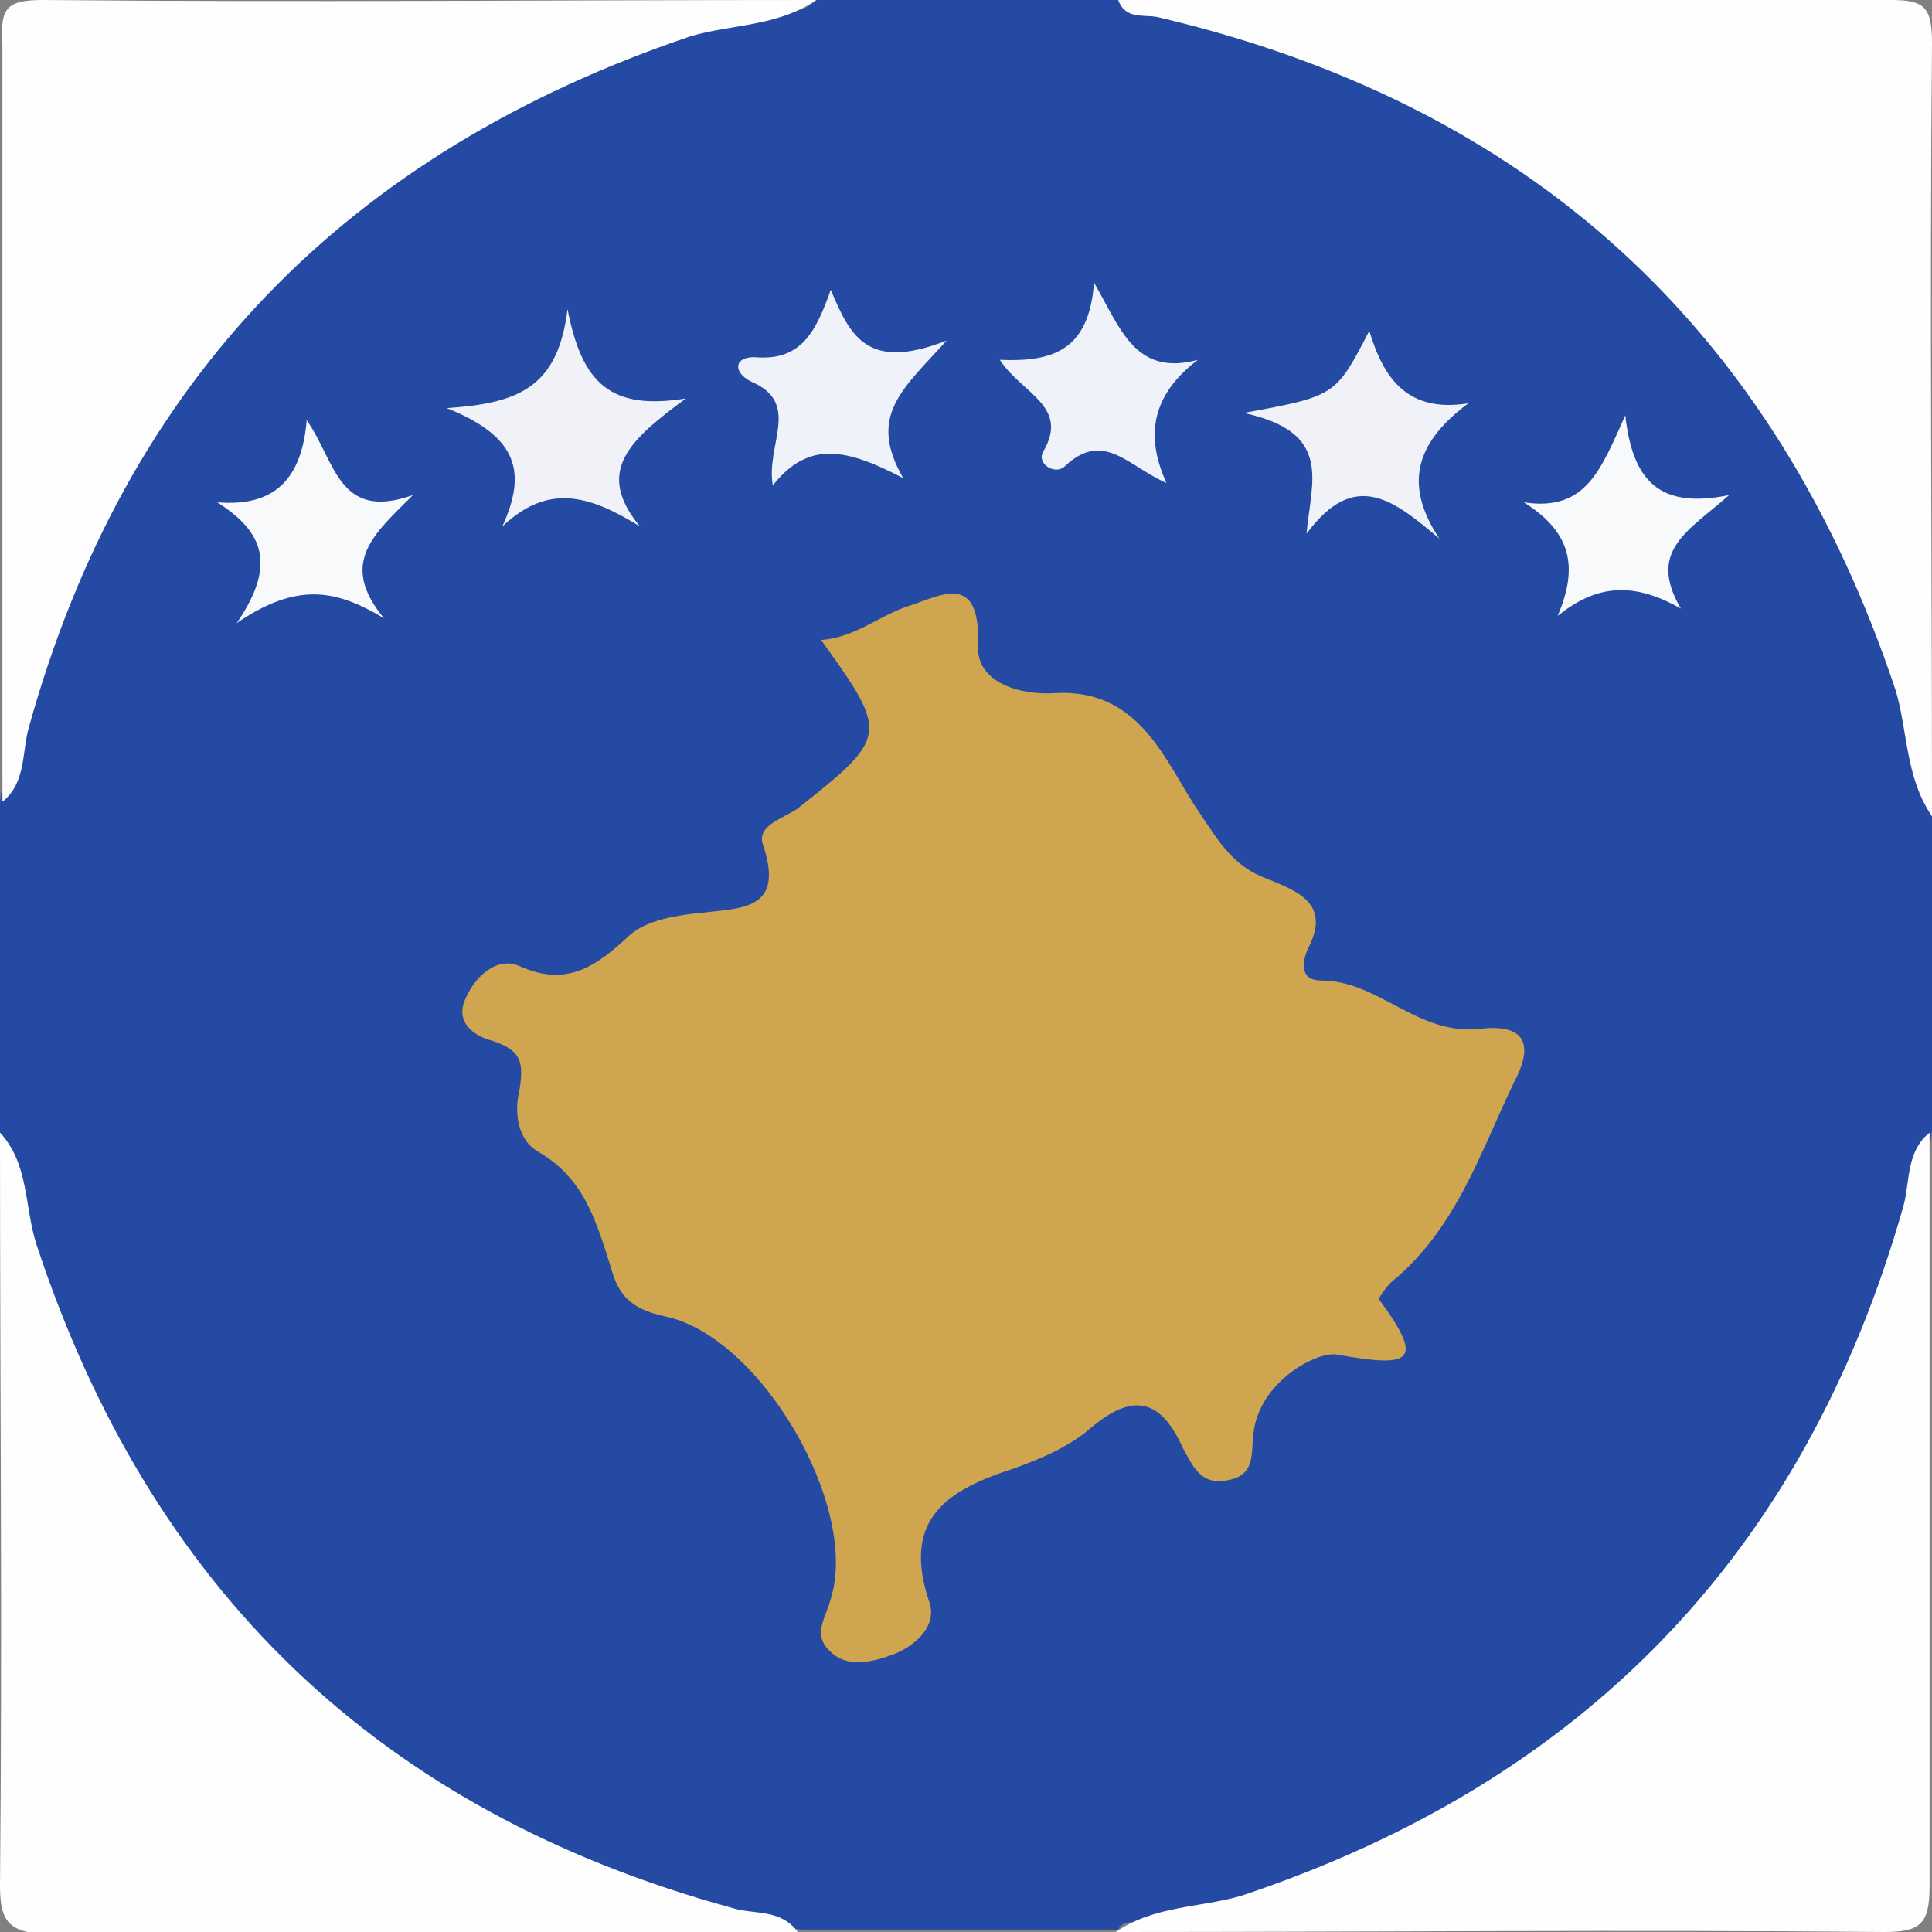
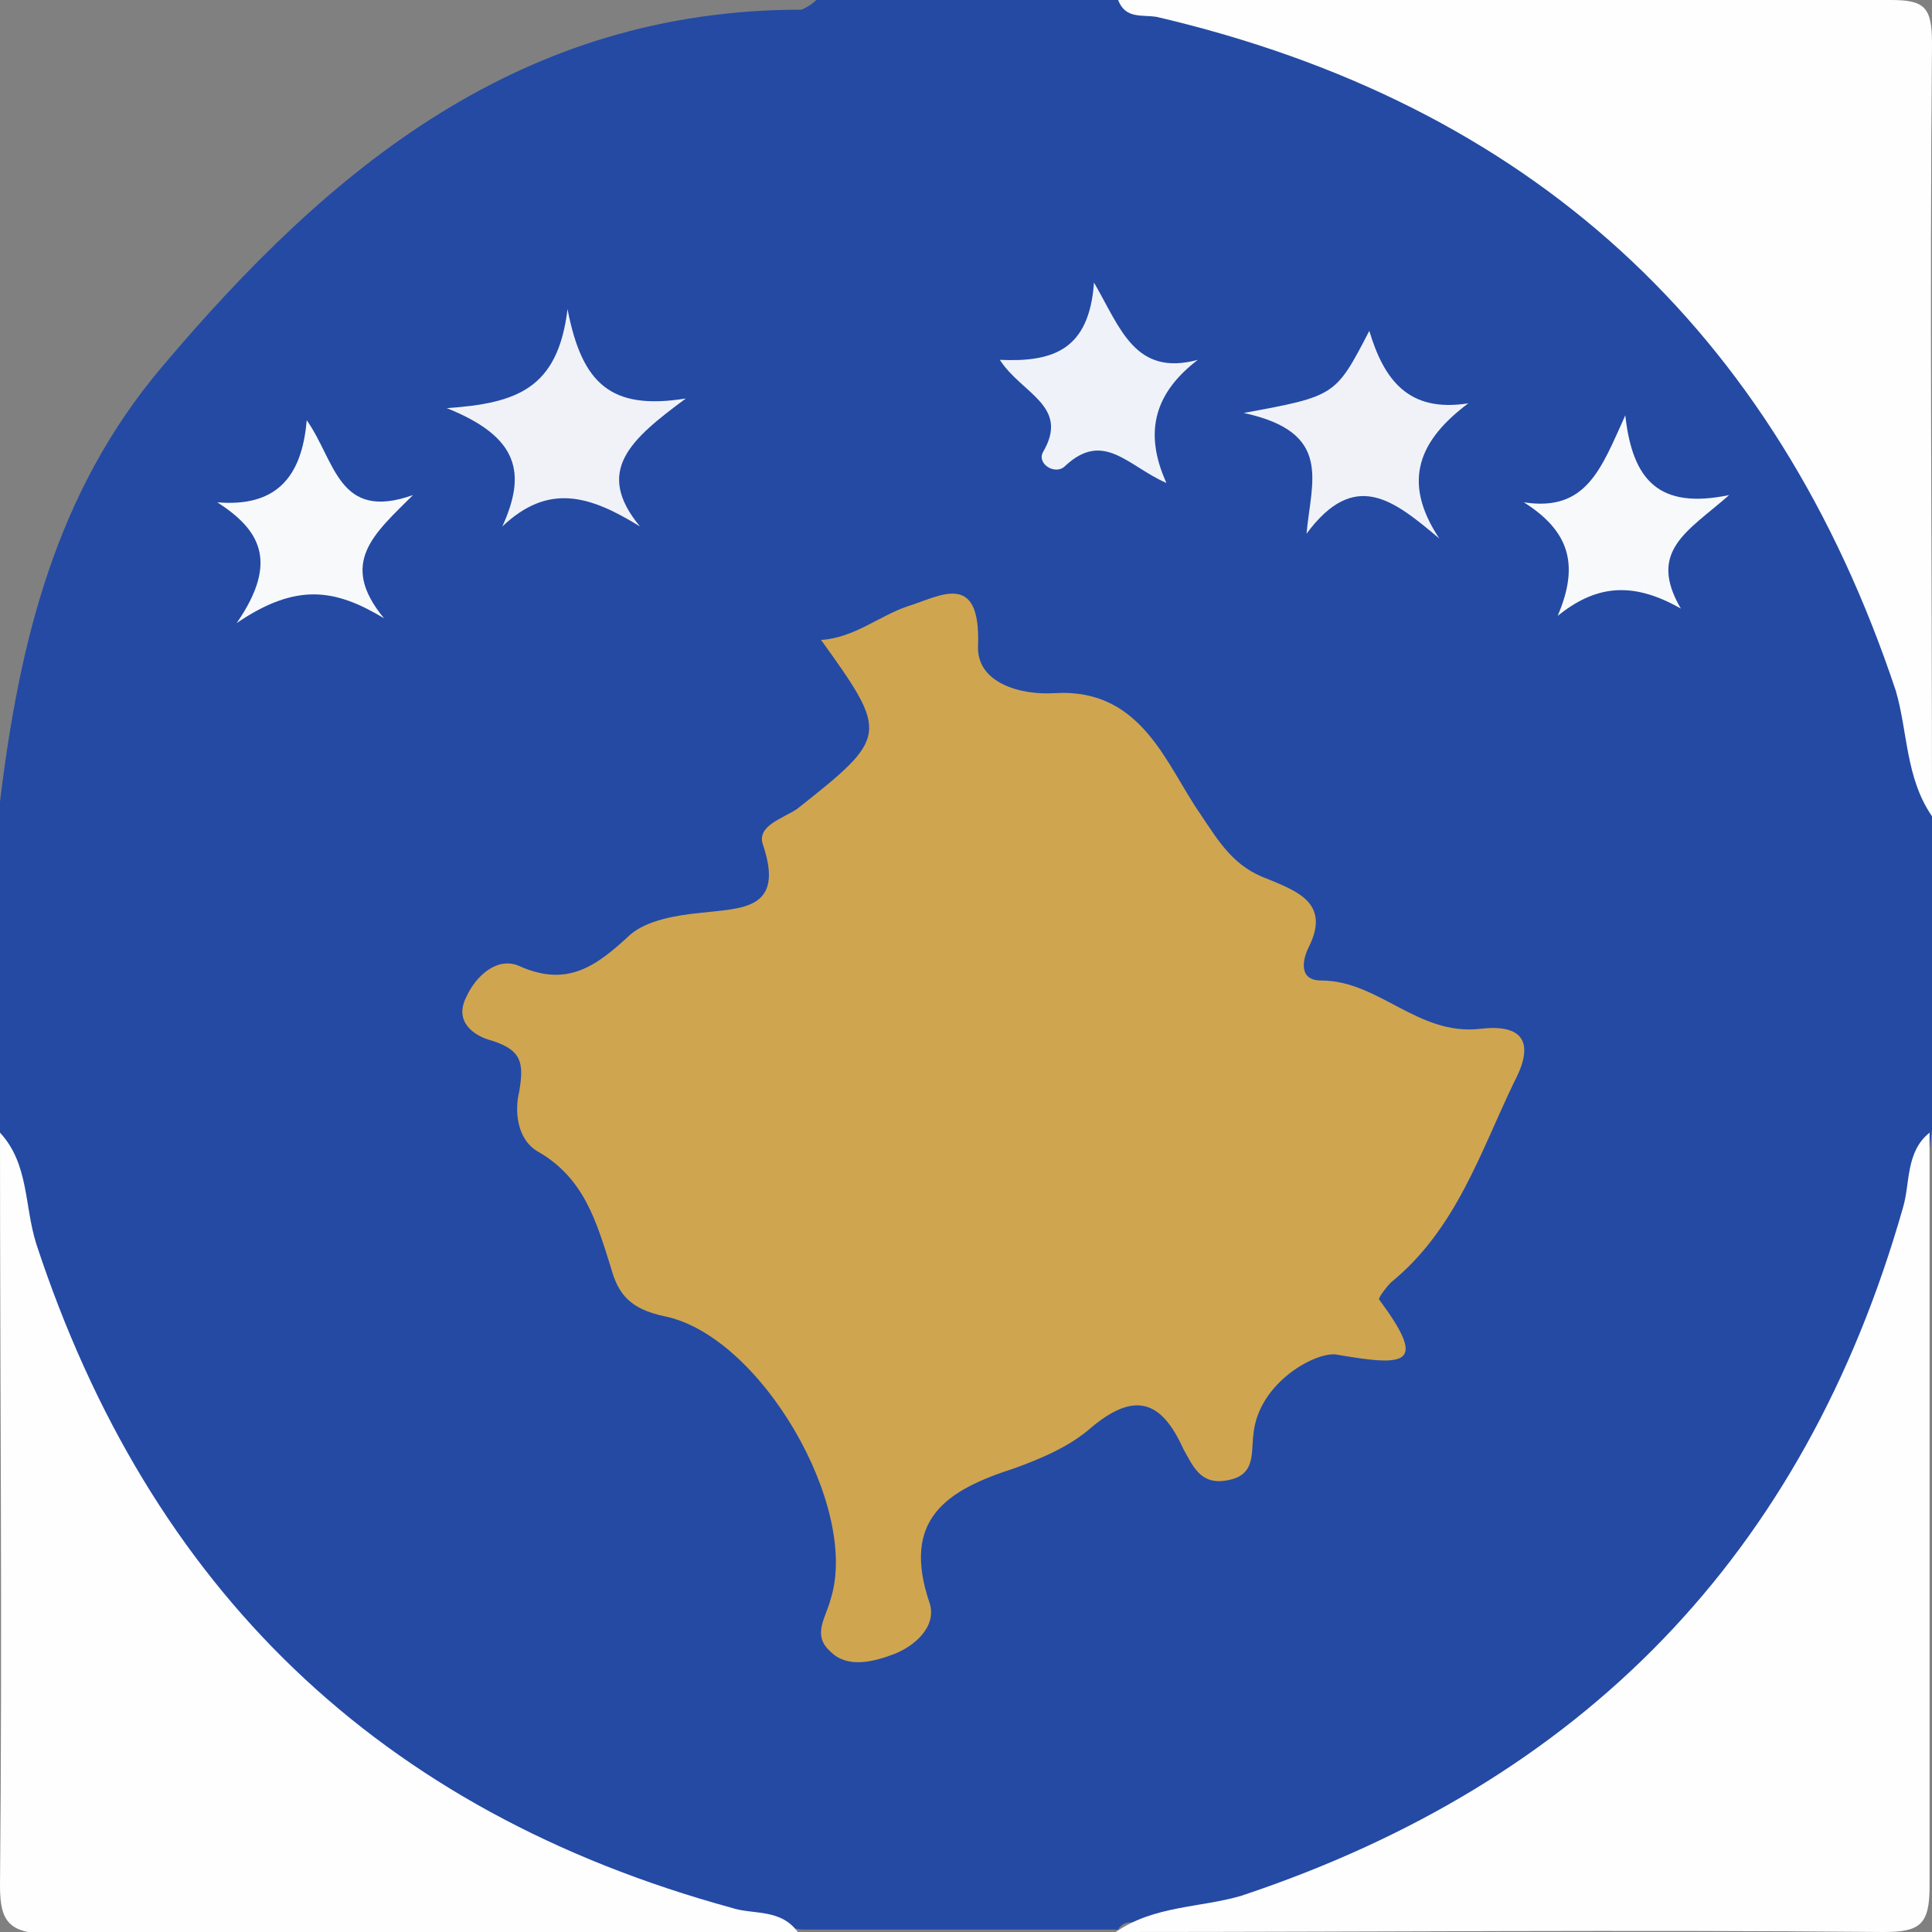
<svg xmlns="http://www.w3.org/2000/svg" version="1.1" id="Layer_1" x="0px" y="0px" viewBox="0 0 80 80" style="enable-background:new 0 0 80 80;" xml:space="preserve">
  <rect x="0" y="0" width="80" height="80" fill="#808080" stroke="none" />
  <style type="text/css">
	.st0{fill:#244AA4;}
	.st1{fill:#FEFEFE;}
	.st2{fill:#CFA550;}
	.st3{fill:#F0F2F8;}
	.st4{fill:#EFF2F8;}
	.st5{fill:#F8F9FB;}
</style>
  <g>
    <g>
      <path class="st0" d="M33.8,0c4.2,0,8.3,0,12.5,0c1.1,0.7,2.4,0.3,3.6,0.5c16.2,2.5,28.7,16,29.8,32.4c0,0.3,0.1,0.6,0.3,0.8    c0,4.4,0,8.7,0,13.1c-0.8,6.6-2.3,12.8-6.7,18c-7,8.3-14.9,14.8-26.5,14.8c-0.2,0-0.4,0.1-0.5,0.3c-4.4,0-8.7,0-13.1,0    c-6-0.8-11.8-1.9-16.8-5.7C7.2,67.2,0.7,58.8,0,46.9c0-4.6,0-9.2,0-13.7c0.8-6.6,2.3-12.8,6.7-18c7-8.3,14.9-14.8,26.5-14.8    C33.4,0.3,33.6,0.2,33.8,0z" />
      <path class="st1" d="M80,33.8c-1.1-1.6-1-3.5-1.5-5.2c-5-15-15.2-24.3-30.6-27.9c-0.6-0.1-1.3,0.1-1.6-0.7c10.7,0,21.3,0,32,0    C79.7,0,80,0.3,80,1.8C79.9,12.4,80,23.1,80,33.8z" />
-       <path class="st1" d="M33.8,0c-1.6,1.1-3.5,1-5.2,1.5C14.4,6.3,5.2,15.7,1.2,30.1c-0.3,1-0.1,2.3-1.1,3.1c0-10.5,0-20.9,0-31.4    C0,0.3,0.3,0,1.8,0C12.4,0.1,23.1,0,33.8,0z" />
      <path class="st1" d="M46.2,80c1.6-1.1,3.5-1,5.2-1.5c14.1-4.7,23.3-14.1,27.4-28.5c0.3-1,0.1-2.3,1.1-3.1c0,10.4,0,20.8,0,31.2    c0,1.6-0.4,1.9-1.9,1.9C67.5,79.9,56.9,80,46.2,80z" />
      <path class="st1" d="M0,46.9c1.2,1.3,1,3,1.5,4.6c4.7,14.3,14.2,23.5,28.8,27.5c0.9,0.3,2.1,0,2.8,1.1c-10.4,0-20.8,0-31.2,0    C0.4,80,0,79.6,0,78.1C0.1,67.7,0,57.3,0,46.9z" />
      <path class="st2" d="M34,26.5c1.4-0.1,2.4-1,3.6-1.4c1.3-0.4,3-1.5,2.9,1.6c-0.1,1.6,1.8,2.1,3.2,2c3.6-0.2,4.6,3,6,5    c0.8,1.2,1.4,2.2,2.8,2.7c1.2,0.5,2.6,1,1.7,2.8c-0.3,0.6-0.4,1.4,0.5,1.4c2.4,0,4,2.3,6.6,2c1.7-0.2,2.3,0.5,1.4,2.2    c-1.4,2.9-2.4,6.1-5.1,8.3c-0.2,0.2-0.5,0.6-0.5,0.7c2,2.7,1.2,2.8-1.7,2.3c-0.8-0.2-3.3,1.1-3.5,3.3c-0.1,0.8,0.1,1.7-1.1,1.9    c-1.1,0.2-1.4-0.6-1.8-1.3c-0.9-2-2-2.4-3.8-0.9c-0.9,0.8-2.1,1.3-3.2,1.7c-2.8,0.9-4.7,2.1-3.5,5.6c0.3,1-0.7,1.8-1.5,2.1    c-0.8,0.3-1.9,0.6-2.6-0.1c-0.8-0.7-0.2-1.4,0-2.2c1.2-3.8-2.9-10.9-6.9-11.7c-1.4-0.3-1.9-0.9-2.2-2c-0.6-1.9-1.1-3.7-3-4.8    c-0.9-0.5-1-1.7-0.8-2.5c0.2-1.2,0.1-1.7-1.1-2.1c-0.8-0.2-1.6-0.8-1.1-1.8c0.4-0.9,1.3-1.7,2.2-1.3c2,0.9,3.2,0,4.6-1.3    c0.7-0.6,1.9-0.8,2.9-0.9c1.7-0.2,3.5-0.1,2.6-2.8c-0.3-0.8,0.8-1.1,1.4-1.5C36.8,30.5,36.8,30.4,34,26.5z" />
      <path class="st3" d="M51.5,17.1c3.8-0.7,3.8-0.7,5.2-3.4c0.6,2,1.6,3.4,4.1,3c-2,1.5-2.8,3.2-1.2,5.6c-1.9-1.6-3.5-2.9-5.5-0.2    C54.3,19.9,55.2,17.9,51.5,17.1z" />
      <path class="st3" d="M20.8,21.8c1-2.2,0.7-3.7-2.3-4.9c2.9-0.2,4.6-0.8,5-4.1c0.6,3.1,1.8,4.2,4.9,3.7c-2.3,1.7-3.8,3-1.9,5.3    C24.4,20.5,22.7,20,20.8,21.8z" />
-       <path class="st4" d="M34.4,12c0.8,1.9,1.5,3.4,4.8,2.1c-1.8,2-3.3,3.1-1.8,5.7c-2.3-1.2-3.9-1.6-5.4,0.3c-0.3-1.7,1.2-3.4-0.9-4.3    c-0.8-0.4-0.7-1.1,0.3-1C33.2,14.9,33.8,13.7,34.4,12z" />
      <path class="st4" d="M48.3,20c-1.6-0.7-2.6-2.2-4.2-0.7c-0.4,0.4-1.2-0.1-0.9-0.6c1.1-1.9-0.9-2.4-1.8-3.8    c2.2,0.1,3.7-0.4,3.9-3.2c1.1,1.9,1.7,3.9,4.3,3.2C47.9,16.2,47.3,17.8,48.3,20z" />
      <path class="st5" d="M12.7,17.4c1.2,1.7,1.3,4.2,4.4,3.1c-1.6,1.6-3.1,2.8-1.2,5.1c-2-1.2-3.6-1.5-6.1,0.2c1.8-2.6,0.9-3.9-0.8-5    C11.4,21,12.5,19.8,12.7,17.4z" />
      <path class="st5" d="M64.5,25.5c0.9-2.1,0.5-3.5-1.4-4.7c2.6,0.4,3.2-1.4,4.2-3.6c0.3,2.7,1.4,3.9,4.3,3.3c-1.7,1.5-3.4,2.3-2,4.7    C67.5,24,66,24.3,64.5,25.5z" />
    </g>
  </g>
</svg>